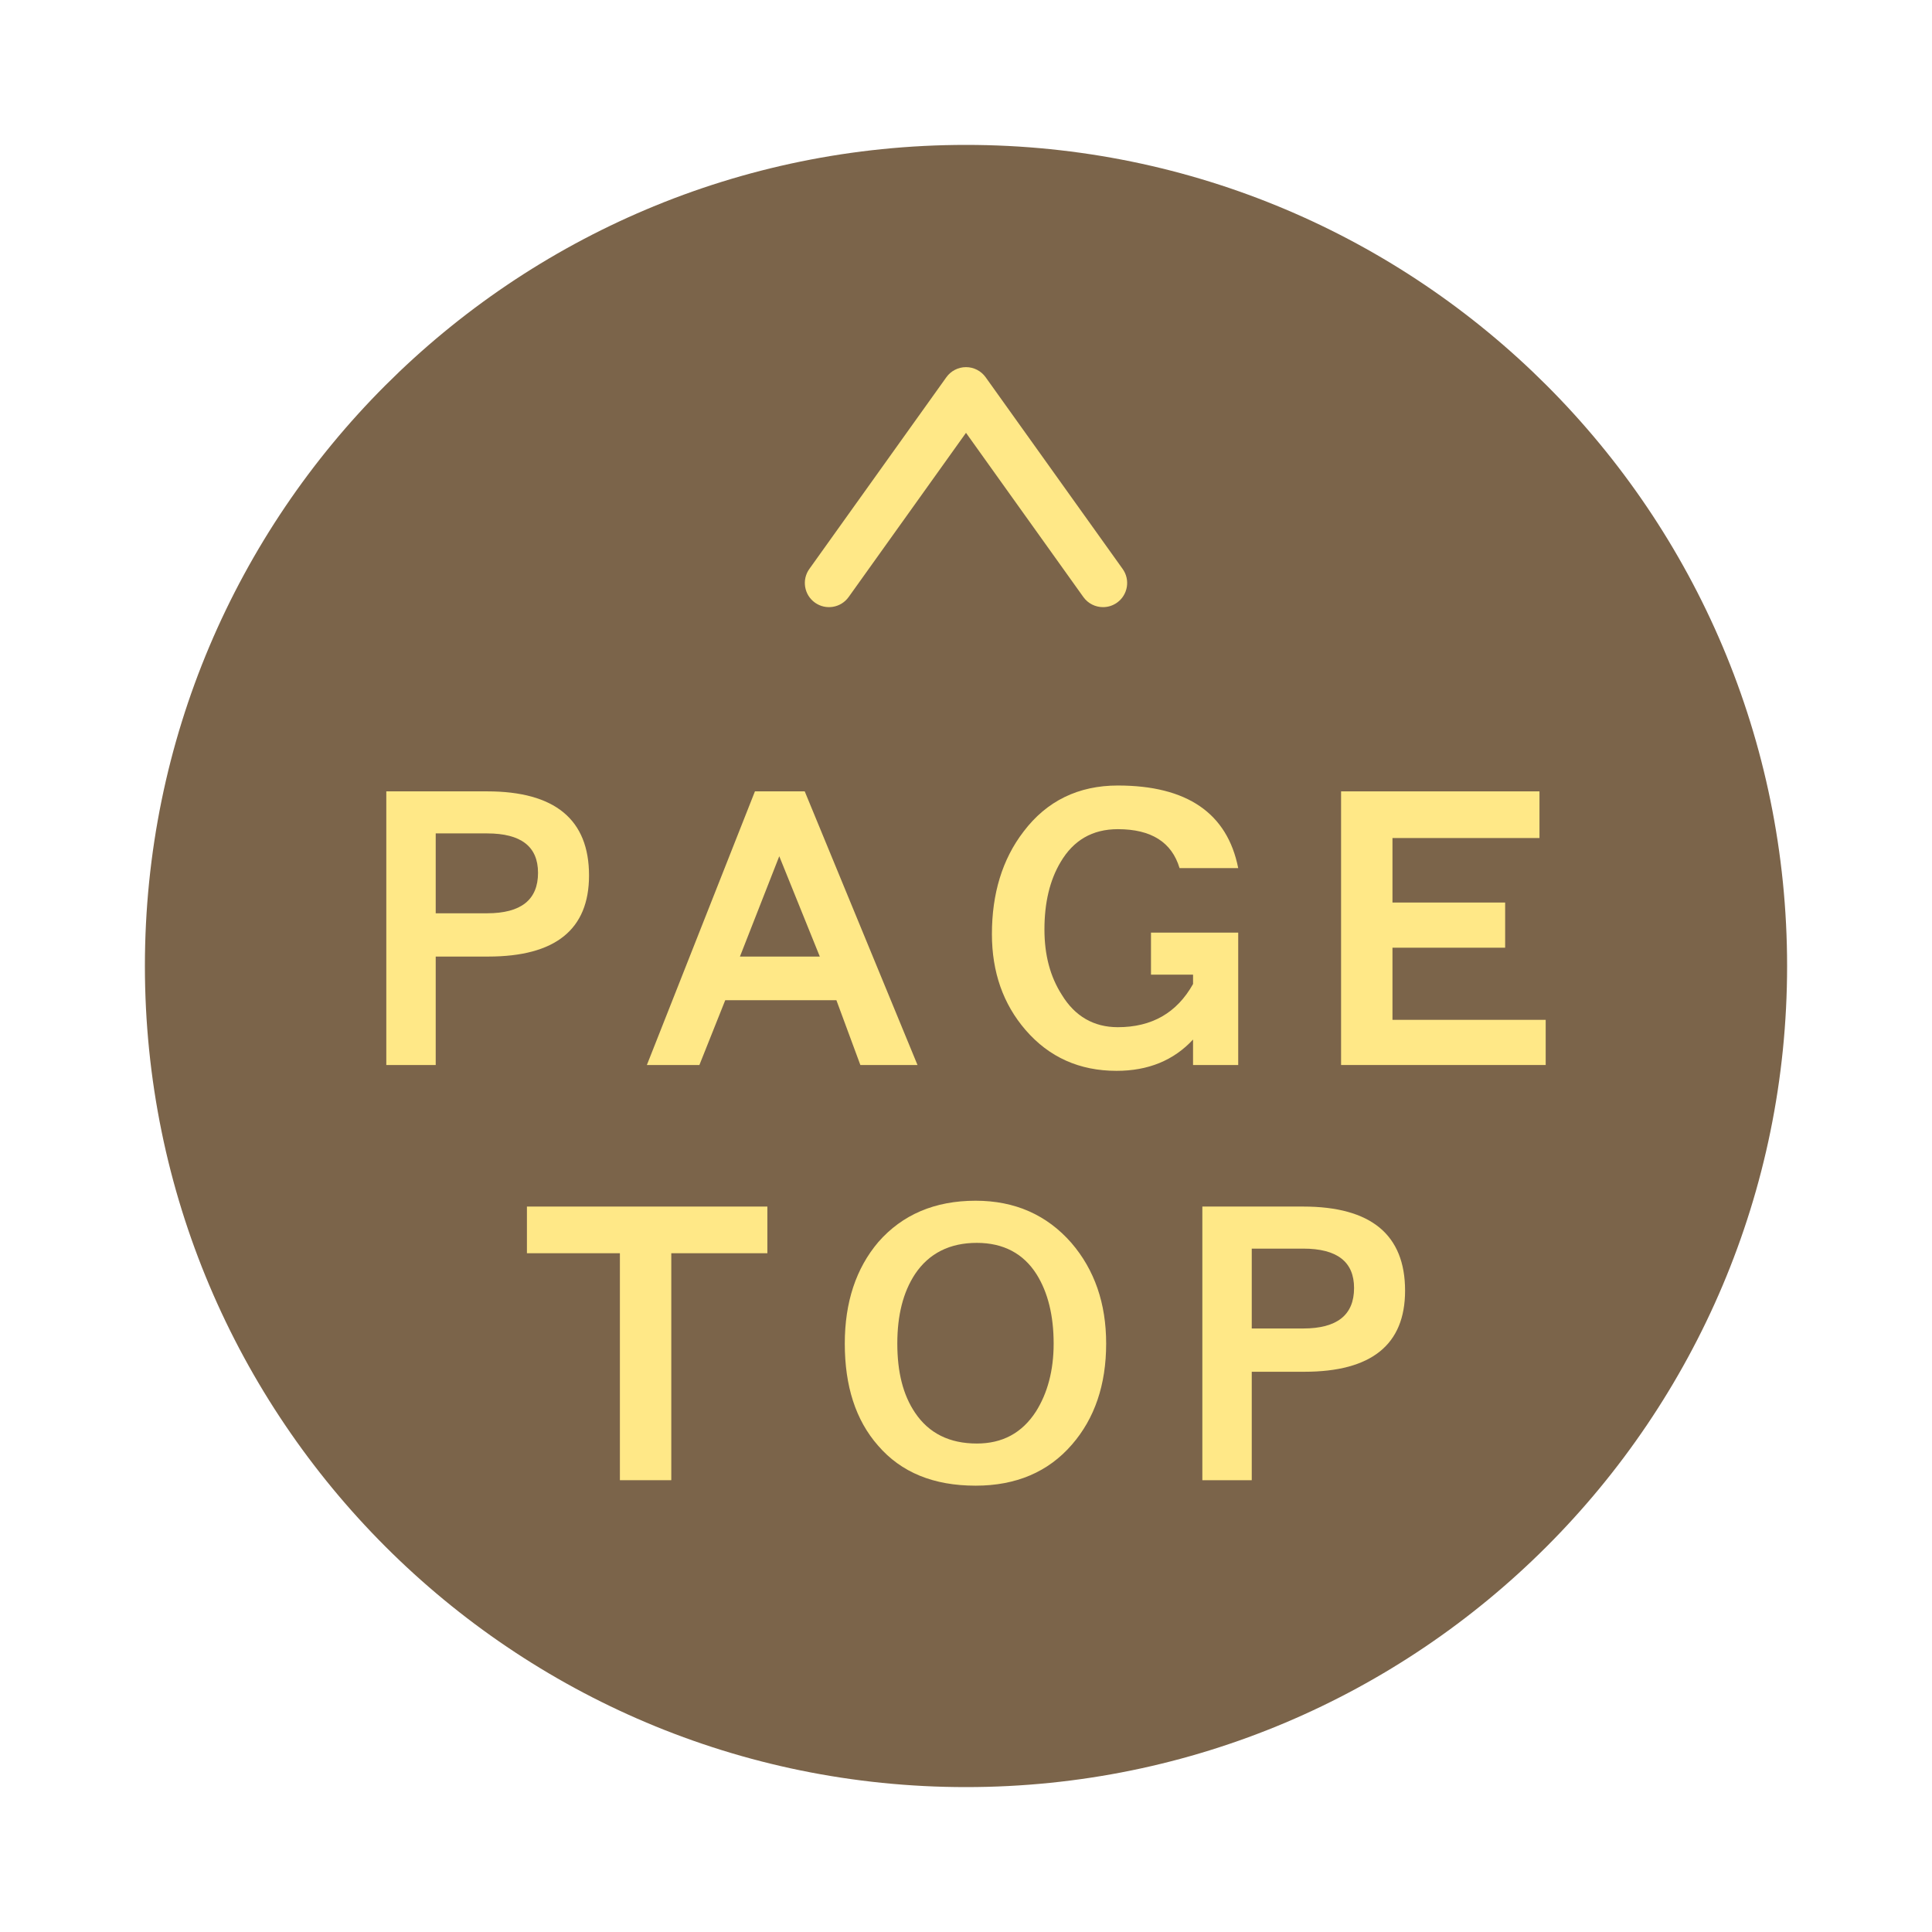
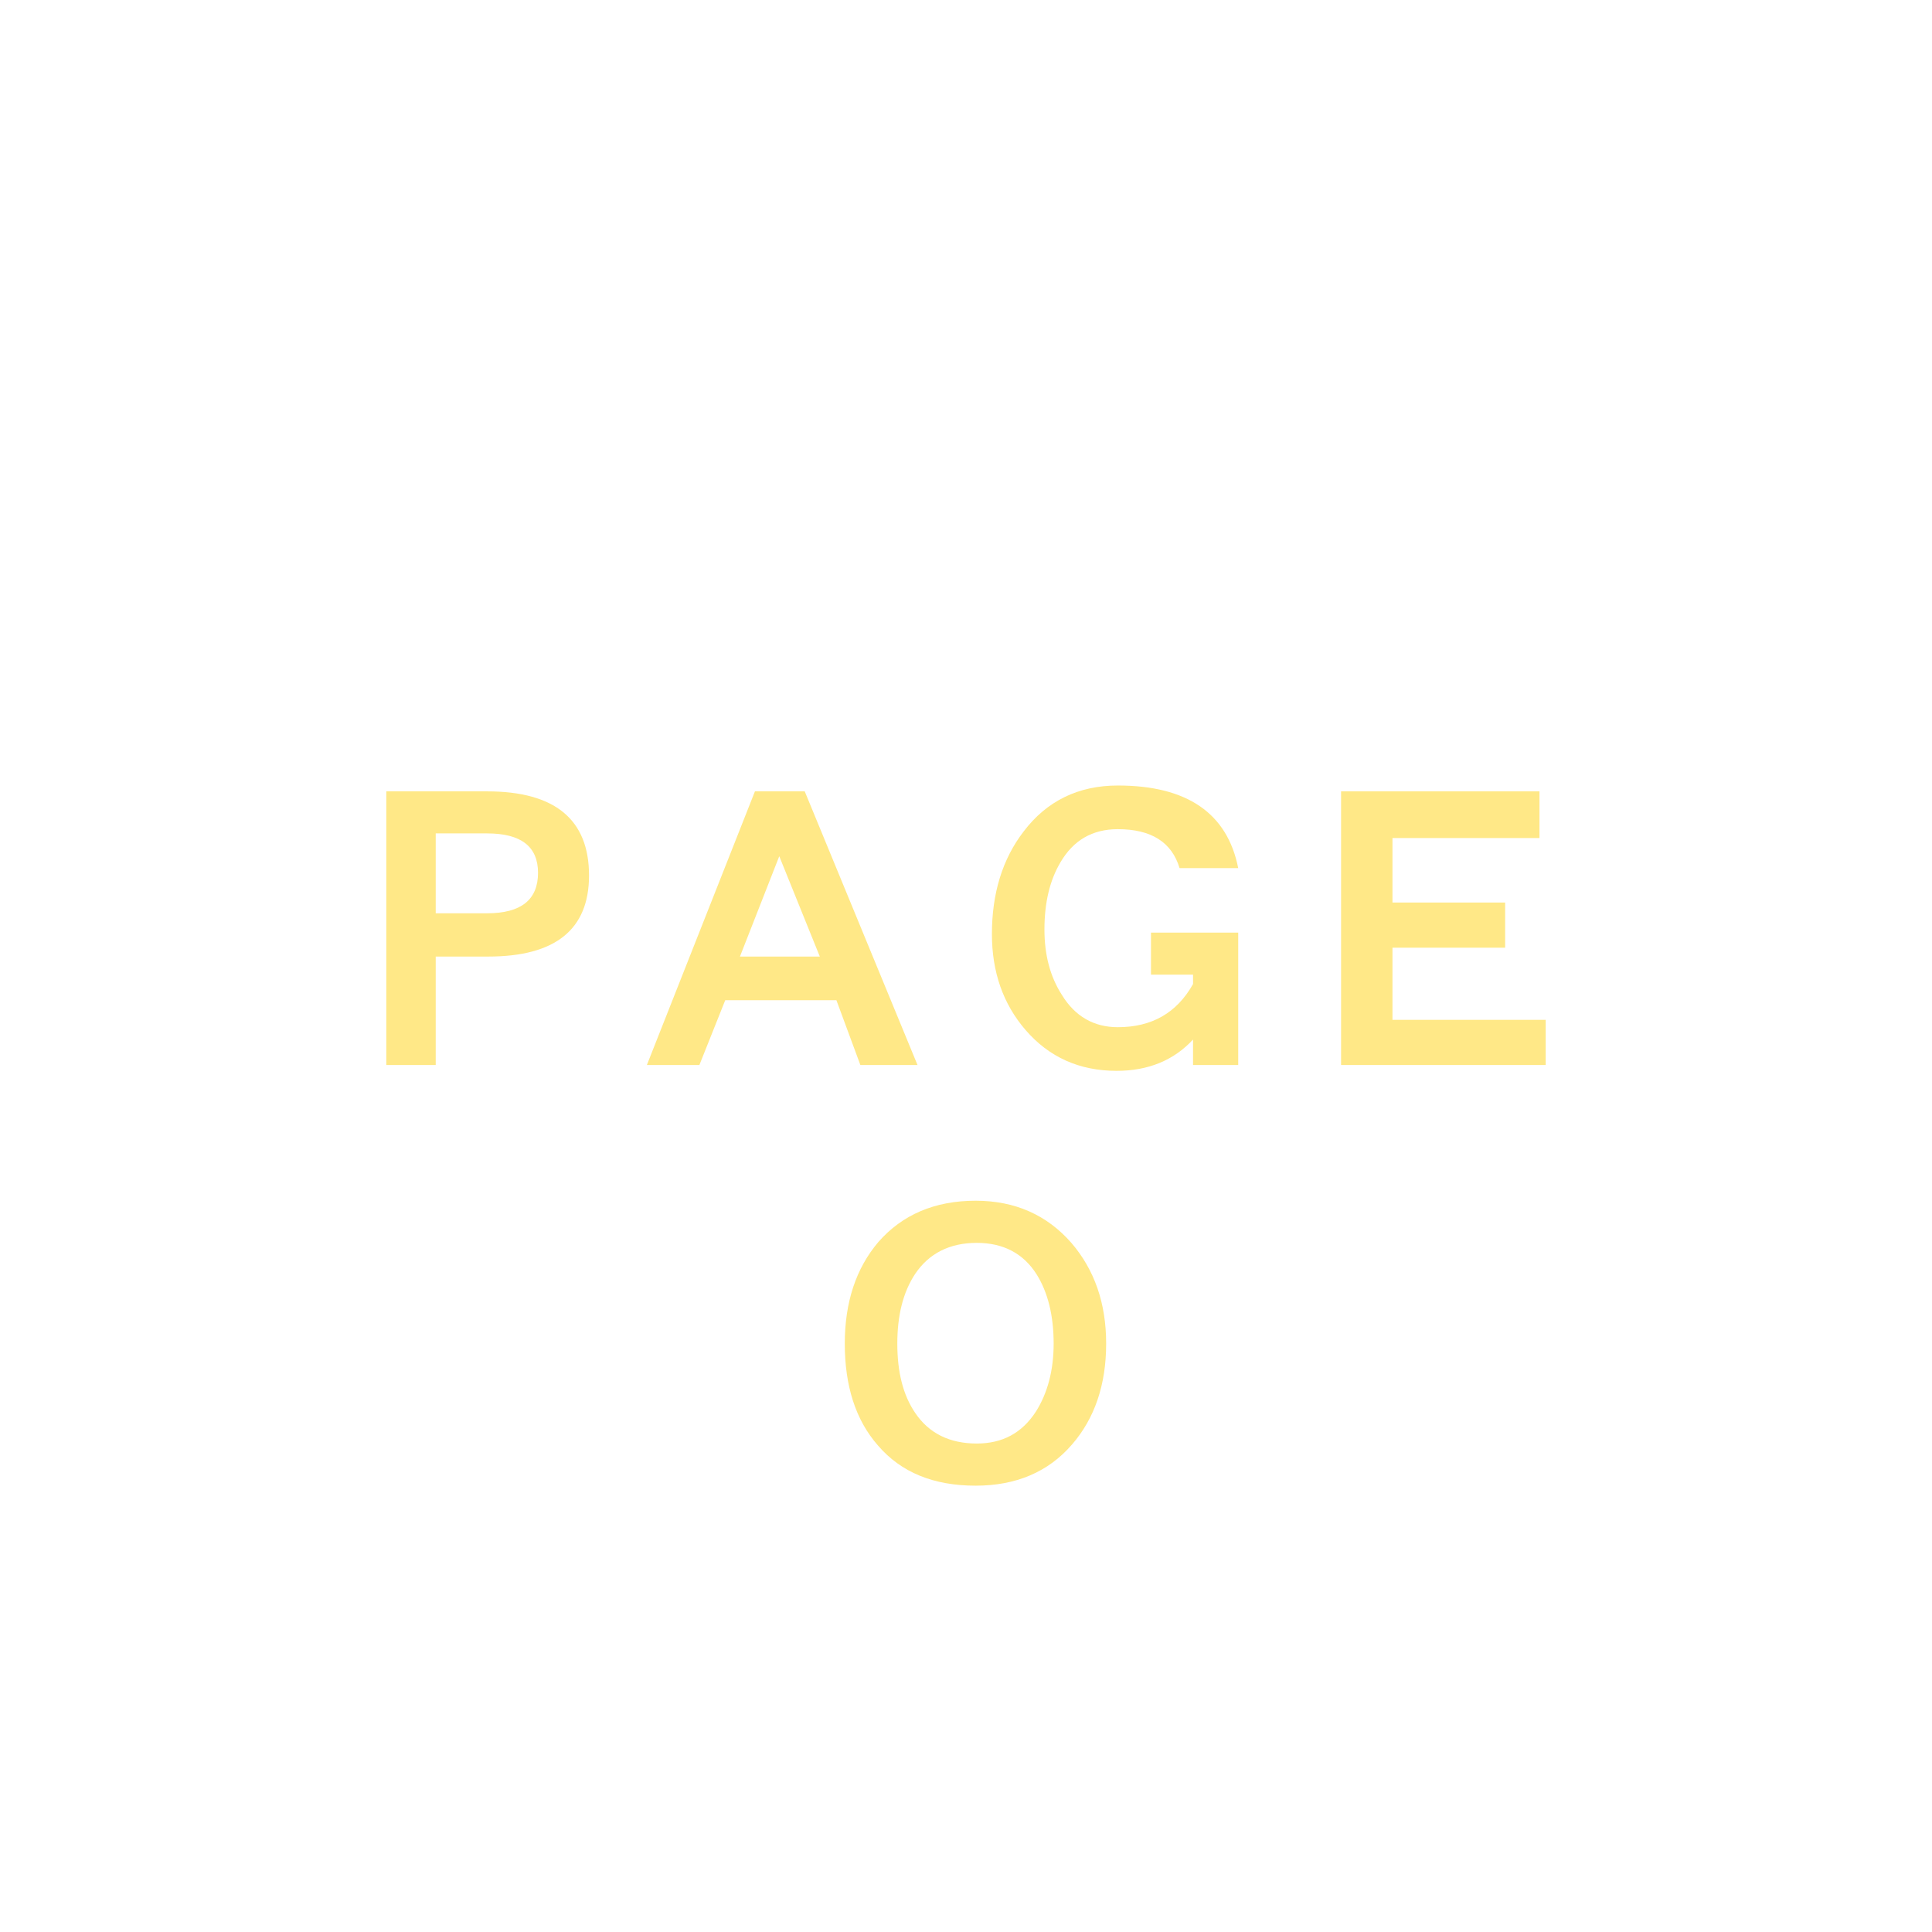
<svg xmlns="http://www.w3.org/2000/svg" version="1.1" x="0px" y="0px" width="400px" height="400px" viewBox="0 0 400 400" enable-background="new 0 0 400 400" xml:space="preserve">
-   <path fill="#7b644a" d="M370,200c0,93.883-76.117,170-170,170S30,293.883,30,200c0-93.922,76.117-170,170-170S370,106.078,370,200z" />
  <g>
    <path fill="#ffe887" d="M101.084,198.045H90.21v22.451H79.98v-56.653h20.869c14.056,0,21.104,5.837,21.104,17.413C121.953,192.442,114.983,198.045,101.084,198.045z M100.85,172.549H90.21v16.536h10.64c7.028,0,10.542-2.792,10.542-8.375C111.392,175.263,107.878,172.549,100.85,172.549z" />
    <path fill="#ffe887" d="M178.128,220.496l-4.959-13.412h-23.018l-5.349,13.412h-10.874l22.373-56.653h10.308l23.349,56.653H178.128z M161.338,177.273l-8.141,20.771h16.536L161.338,177.273z" />
    <path fill="#ffe887" d="M247.007,220.496v-5.271c-4.002,4.314-9.273,6.481-15.833,6.481c-7.673,0-13.978-2.811-18.858-8.473c-4.627-5.368-6.95-11.986-6.95-19.834c0-8.375,2.147-15.501,6.56-21.24c4.783-6.325,11.343-9.527,19.503-9.527c14.368,0,22.685,5.759,24.93,17.102h-12.143c-1.601-5.349-5.837-8.063-12.787-8.063c-5.291,0-9.195,2.323-11.831,6.794c-2.244,3.748-3.357,8.395-3.357,13.978c0,5.291,1.191,9.762,3.592,13.51c2.714,4.471,6.638,6.716,11.597,6.716c7.028,0,12.221-2.948,15.579-8.941v-1.933H238.3v-8.707h18.058v27.409H247.007z" />
    <path fill="#ffe887" d="M277.656,220.496v-56.653h41.075v9.663h-30.436v13.354h23.329v9.351h-23.329v14.935h31.724v9.352H277.656z" />
  </g>
  <g>
-     <path fill="#ffe887" d="M138.983,259.469v46.99h-10.64v-46.99h-19.249v-9.663h49.781v9.663H138.983z" />
    <path fill="#ffe887" d="M221.973,299.041c-4.939,5.739-11.655,8.551-19.972,8.551c-8.707,0-15.423-2.733-20.226-8.316c-4.626-5.271-6.871-12.318-6.871-21.104c0-8.551,2.323-15.579,6.949-21.025c4.959-5.662,11.675-8.551,20.147-8.551c8.16,0,14.778,2.967,19.815,8.727c4.803,5.583,7.203,12.533,7.203,20.85C229.02,286.723,226.619,293.672,221.973,299.041z M214.632,263.861c-2.714-4.314-6.872-6.539-12.396-6.539c-5.583,0-9.897,2.146-12.787,6.461c-2.479,3.769-3.67,8.551-3.67,14.389c0,5.915,1.19,10.64,3.67,14.31c2.89,4.314,7.204,6.384,12.787,6.384c5.271,0,9.351-2.147,12.24-6.618c2.382-3.768,3.671-8.473,3.671-14.075C218.146,272.334,216.936,267.552,214.632,263.861z" />
-     <path fill="#ffe887" d="M270.036,284.009h-10.874v22.45h-10.229v-56.653h20.869c14.056,0,21.104,5.837,21.104,17.414C290.905,278.406,283.936,284.009,270.036,284.009z M269.802,258.513h-10.64v16.535h10.64c7.028,0,10.542-2.792,10.542-8.375C280.344,261.227,276.83,258.513,269.802,258.513z" />
  </g>
-   <path fill="#ffe887" d="M228.37,125.701c-1.56,0-3.096-0.728-4.071-2.093L200,89.611l-24.298,33.997c-1.605,2.247-4.729,2.767-6.975,1.161c-2.247-1.605-2.766-4.729-1.161-6.975l28.366-39.689c0.938-1.313,2.454-2.093,4.068-2.093s3.129,0.779,4.067,2.093l28.366,39.689c1.606,2.247,1.087,5.37-1.16,6.975C230.393,125.398,229.377,125.701,228.37,125.701z" />
</svg>